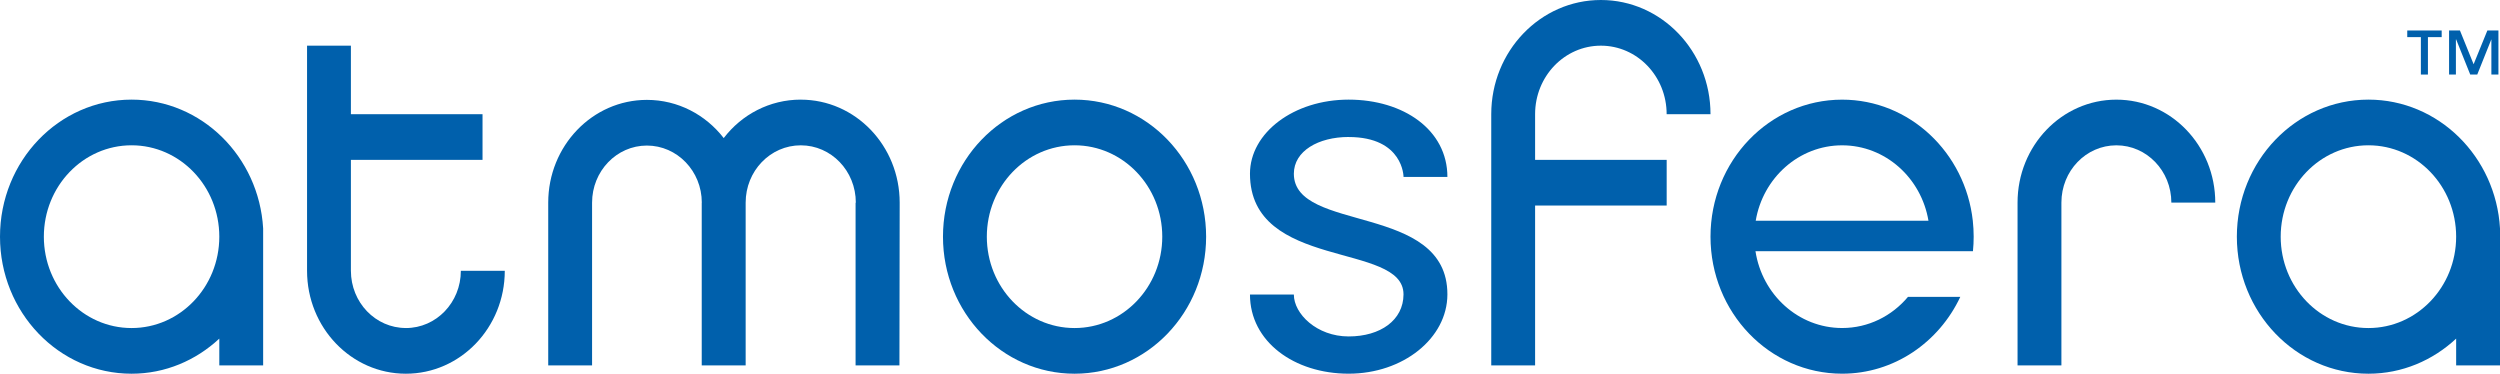
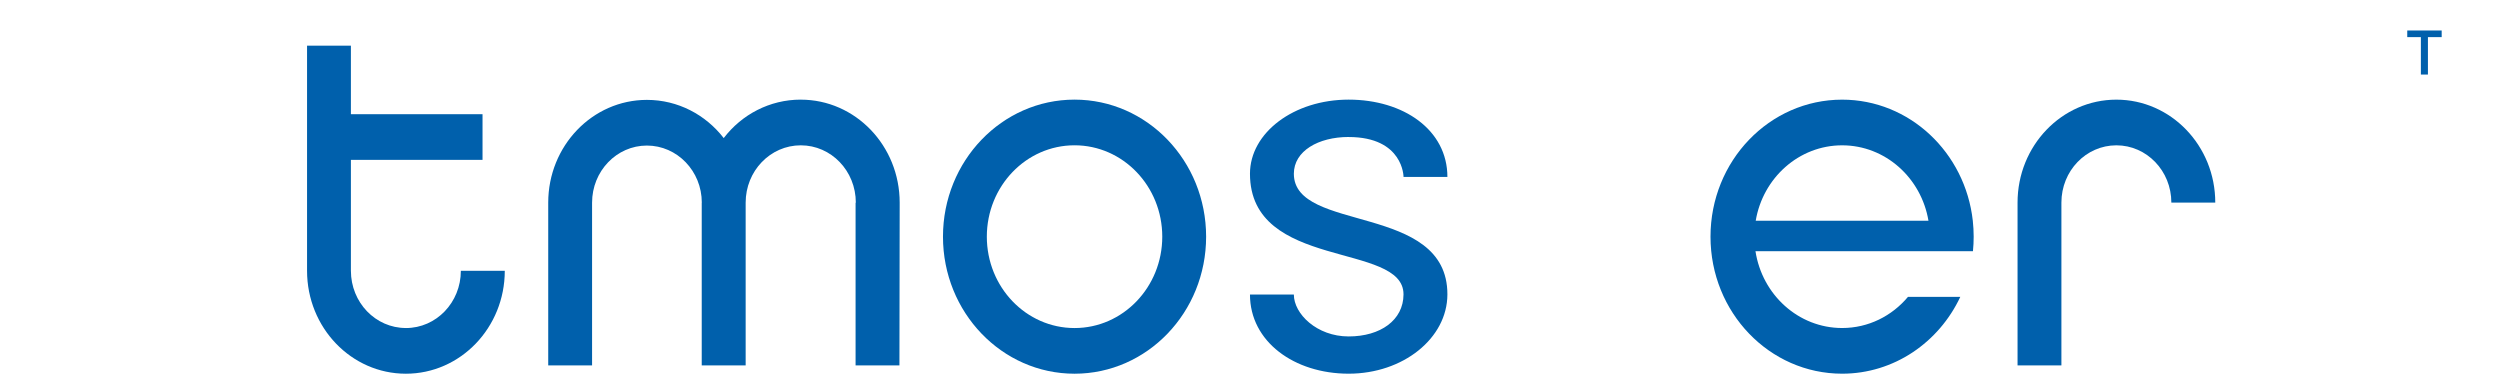
<svg xmlns="http://www.w3.org/2000/svg" width="194" height="29" viewBox="0 0 194 29" fill="none">
  <g clip-path="url(#clip0_1159_107)">
-     <path d="M10.21 7.731C4.571 7.731 0 12.492 0 18.366C0 24.239 4.571 29 10.21 29C12.829 29 15.21 27.963 17.018 26.276V28.357H20.42V17.723C20.098 12.15 15.64 7.731 10.21 7.731ZM10.21 25.456C6.45 25.456 3.403 22.281 3.403 18.366C3.403 14.45 6.45 11.275 10.21 11.275C13.97 11.275 17.018 14.45 17.018 18.366C17.018 22.281 13.97 25.456 10.21 25.456Z" fill="#0060AC" />
-     <path d="M183.79 7.731C178.15 7.731 173.58 12.492 173.58 18.366C173.58 24.239 178.15 29 183.79 29C186.409 29 188.789 27.963 190.597 26.276V28.357H194V17.723C193.678 12.15 189.22 7.731 183.79 7.731ZM183.79 25.456C180.03 25.456 176.982 22.281 176.982 18.366C176.982 14.45 180.03 11.275 183.79 11.275C187.55 11.275 190.597 14.45 190.597 18.366C190.597 22.281 187.55 25.456 183.79 25.456Z" fill="#0060AC" />
    <path d="M104.655 10.633C108.912 10.633 108.915 13.73 108.915 13.73H112.318C112.318 10.079 108.912 7.731 104.655 7.731C100.399 7.731 96.998 10.301 96.998 13.482C96.998 21.008 108.912 18.755 108.912 22.837V22.857C108.9 24.844 107.125 26.108 104.655 26.108C102.186 26.108 100.403 24.353 100.403 22.857H96.998C96.998 26.511 100.432 28.998 104.655 28.998C108.879 28.998 112.305 26.254 112.318 22.857V22.837C112.318 15.72 100.403 18.091 100.403 13.482C100.403 11.716 102.31 10.63 104.657 10.63L104.655 10.633Z" fill="#0060AC" />
    <path d="M31.496 25.454C29.137 25.454 27.23 23.468 27.23 21.01V12.405H37.444V8.86H27.23V3.546H23.827V21.012C23.827 25.424 27.261 29 31.496 29C35.731 29 39.171 25.424 39.171 21.012H35.762C35.762 23.47 33.855 25.456 31.496 25.456V25.454Z" fill="#0060AC" />
    <path d="M164.231 7.733C159.996 7.733 156.562 11.309 156.562 15.72V28.355H159.965V15.72C159.965 13.263 161.872 11.277 164.231 11.277C166.59 11.277 168.497 13.263 168.497 15.72H171.905C171.905 11.309 168.466 7.733 164.231 7.733Z" fill="#0060AC" />
    <path d="M62.14 7.731C59.719 7.731 57.556 8.891 56.161 10.715C54.761 8.905 52.609 7.751 50.2 7.751C45.971 7.751 42.542 11.322 42.542 15.726V28.355H45.945V15.726C45.945 13.277 47.852 11.295 50.2 11.295C52.547 11.295 54.46 13.275 54.46 15.726H54.454V28.355H57.863V15.726C57.863 13.263 59.777 11.277 62.14 11.277C64.503 11.277 66.412 13.263 66.412 15.726H66.393V28.355H69.796C69.796 28.355 69.815 15.902 69.815 15.726C69.815 11.309 66.381 7.733 62.14 7.733V7.731Z" fill="#0060AC" />
    <path d="M83.385 7.731C77.745 7.731 73.175 12.492 73.175 18.366C73.175 24.239 77.745 29 83.385 29C89.025 29 93.595 24.239 93.595 18.366C93.595 12.492 89.025 7.731 83.385 7.731ZM83.385 25.456C79.625 25.456 76.578 22.281 76.578 18.366C76.578 14.45 79.625 11.275 83.385 11.275C87.145 11.275 90.192 14.45 90.192 18.366C90.192 22.281 87.145 25.456 83.385 25.456Z" fill="#0060AC" />
    <path d="M142.949 7.733C137.307 7.733 132.735 12.489 132.735 18.366C132.735 24.241 137.307 28.998 142.949 28.998C146.976 28.998 150.461 26.567 152.119 23.037H148.059C146.813 24.522 144.988 25.454 142.949 25.454C139.558 25.454 136.743 22.873 136.225 19.493H153.101C153.138 19.121 153.157 18.743 153.157 18.366C153.157 17.949 153.132 17.531 153.089 17.127C152.502 11.837 148.185 7.733 142.949 7.733ZM136.244 17.127C136.801 13.805 139.597 11.277 142.949 11.277C146.301 11.277 149.091 13.805 149.648 17.127H136.242H136.244Z" fill="#0060AC" />
-     <path d="M119.124 8.86C119.124 5.922 121.407 3.544 124.228 3.544C127.049 3.544 129.332 5.922 129.332 8.86H132.735C132.735 3.969 128.925 0 124.228 0C119.531 0 115.721 3.969 115.721 8.86V28.353H119.124V15.949H129.334V12.405H119.124V8.86Z" fill="#0060AC" />
    <path d="M187.86 5.785H188.407V2.881H189.474V2.366H186.803V2.881H187.86V5.785Z" fill="#0060AC" />
-     <path d="M190.578 3.055H190.595L191.69 5.785H192.235L193.325 3.061H193.331V5.785H193.878V2.366H193.02L191.957 4.973L191.948 4.975L190.892 2.366H190.048V5.785H190.578V3.055Z" fill="#0060AC" />
  </g>
  <defs>
    <clipPath id="clip0_1159_107">
      <rect width="194" height="29" fill="white" />
    </clipPath>
  </defs>
</svg>